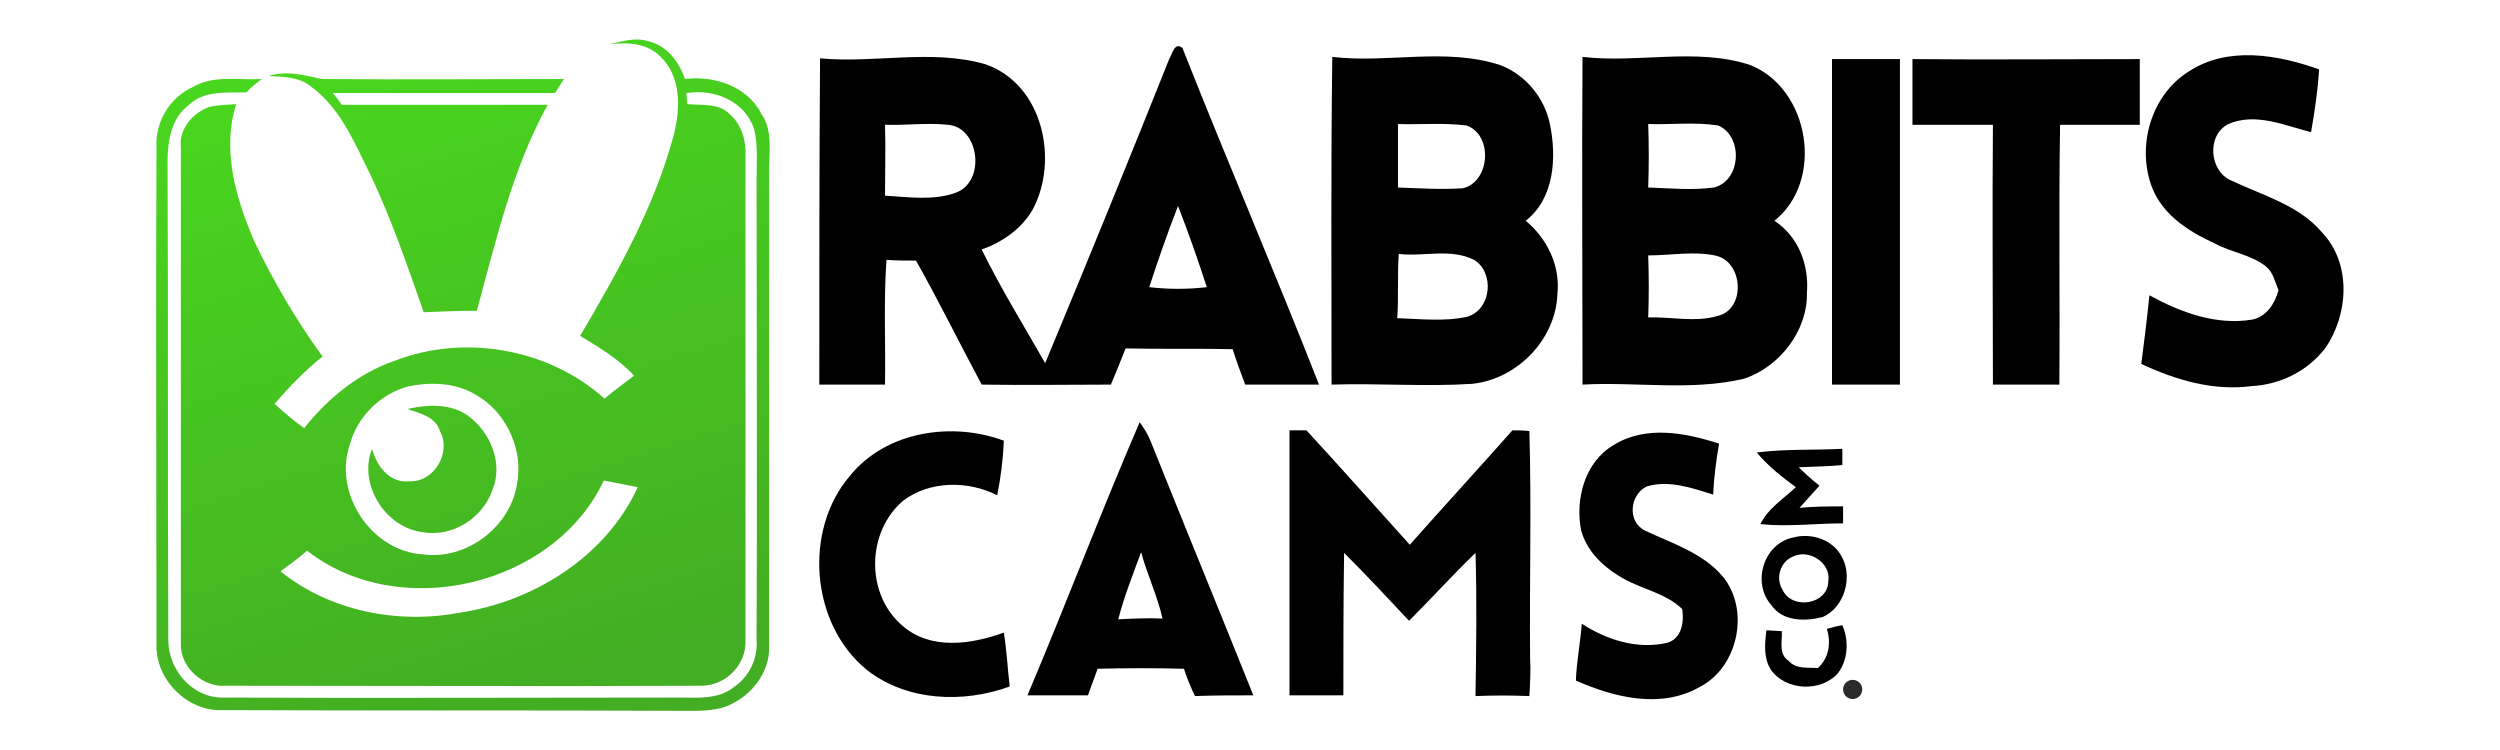
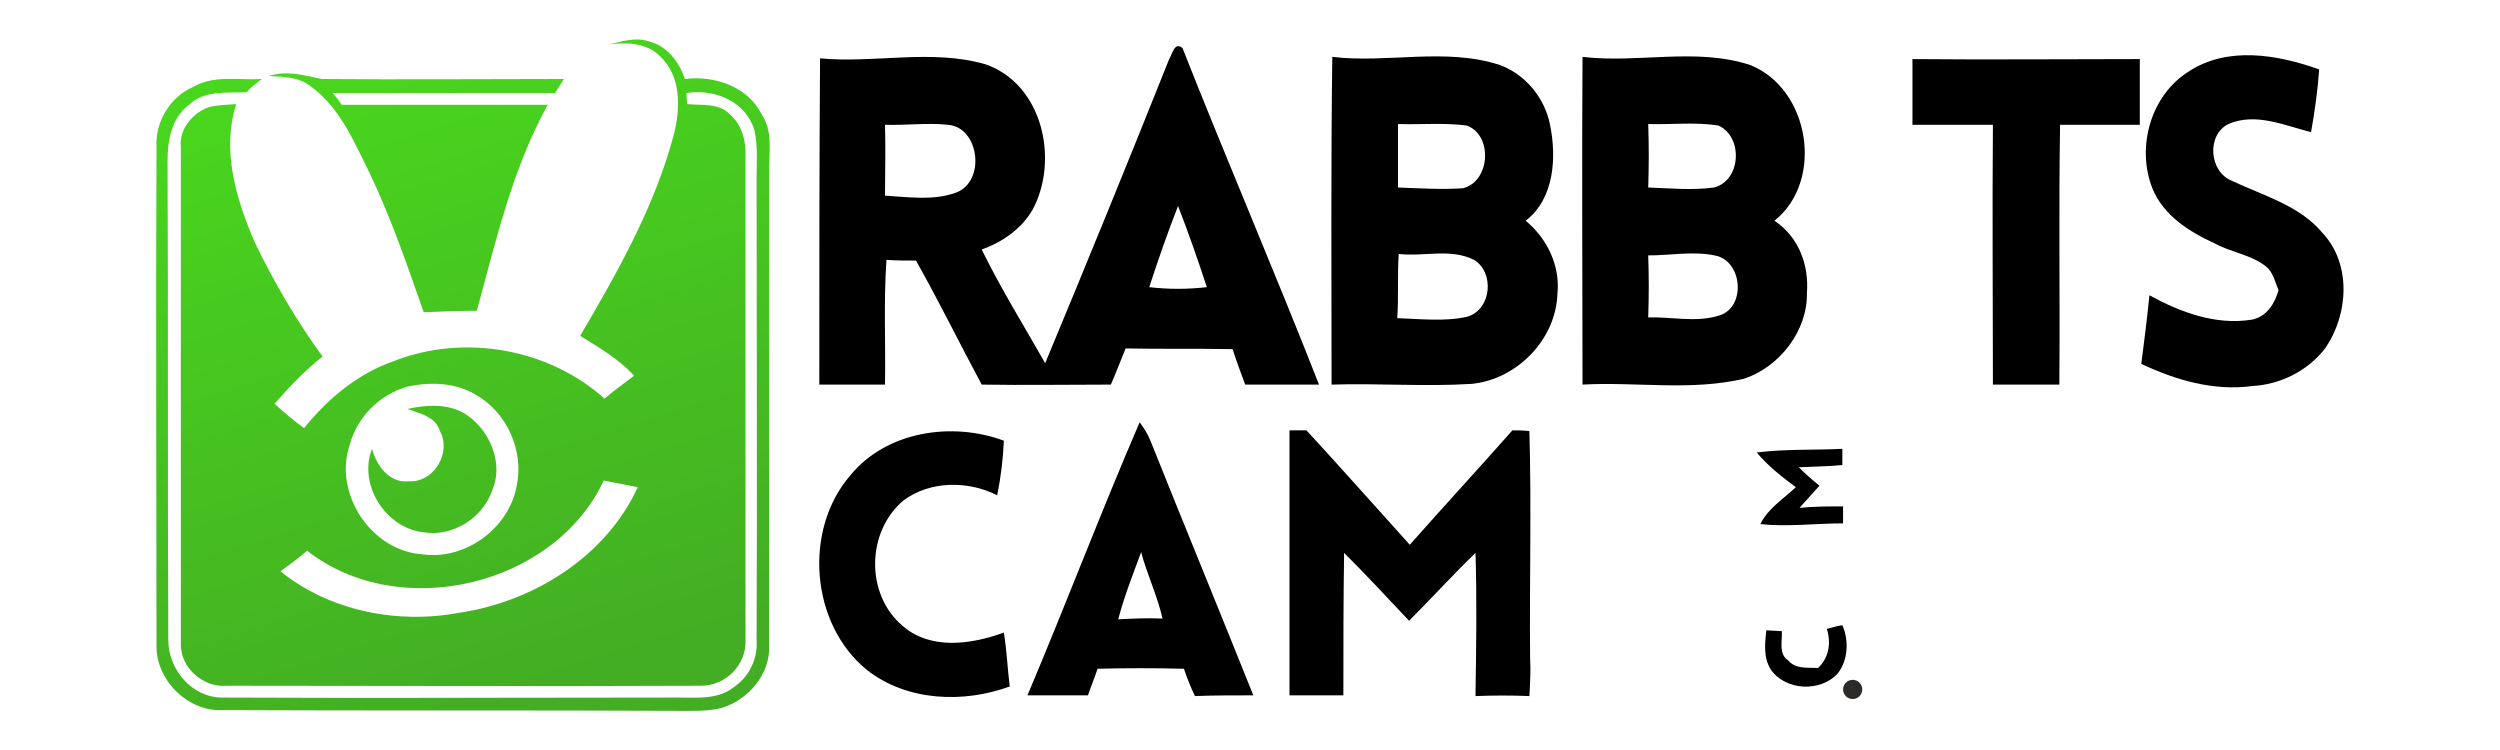
<svg xmlns="http://www.w3.org/2000/svg" xml:space="preserve" width="33.867mm" height="10.16mm" version="1.1" style="shape-rendering:geometricPrecision; text-rendering:geometricPrecision; image-rendering:optimizeQuality; fill-rule:evenodd; clip-rule:evenodd" viewBox="0 0 3387 1016">
  <defs>
    <style type="text/css">
   
    .fil0 {fill:none}
    .fil1 {fill:black}
    .fil3 {fill:#2B2A29}
    .fil2 {fill:url(#id0)}
   
  </style>
    <linearGradient id="id0" gradientUnits="userSpaceOnUse" x1="492.44" y1="77.16" x2="761.81" y2="938.82">
      <stop offset="0" style="stop-opacity:1; stop-color:#49D61E" />
      <stop offset="1" style="stop-opacity:1; stop-color:#43AD23" />
    </linearGradient>
  </defs>
  <g id="Layer_x0020_1">
    <rect class="fil0" width="3387" height="1016" />
    <g id="_2557094080704">
      <g>
        <path class="fil1" d="M1584 80c4,-6 7,-24 18,-15 60,152 125,303 185,456 -34,0 -67,0 -100,0 -6,-16 -12,-32 -17,-48 -48,-1 -97,0 -145,-1 -7,17 -13,33 -20,49 -58,0 -116,1 -175,0 -30,-56 -58,-113 -89,-168 -14,0 -27,0 -40,-1 -4,57 -1,113 -2,169 -29,0 -59,0 -89,0 0,-147 0,-295 1,-442 74,7 151,-13 224,8 78,27 100,130 64,197 -15,26 -41,44 -69,54 26,53 57,103 86,154 57,-137 113,-274 168,-412l0 0zm-385 89c1,32 0,64 0,96 32,2 66,7 96,-4 41,-15 32,-89 -11,-92 -28,-3 -57,1 -85,0l0 0zm397 110c-14,36 -27,73 -39,110 26,3 52,3 78,0 -12,-37 -25,-74 -39,-110z" />
      </g>
      <g>
        <path class="fil1" d="M1805 77c75,9 153,-13 227,11 35,13 61,45 68,81 9,44 6,100 -33,130 29,24 47,61 43,99 -2,62 -55,116 -116,122 -63,4 -127,-1 -190,1 0,-148 -1,-296 1,-444l0 0zm89 91c0,29 0,57 0,86 29,1 58,3 88,1 37,-9 41,-72 5,-85 -31,-4 -62,-1 -93,-2l0 0zm1 176c-2,29 0,58 -2,87 31,1 64,5 95,-2 33,-10 37,-60 9,-77 -32,-16 -68,-4 -102,-8z" />
      </g>
      <g>
        <path class="fil1" d="M2144 77c75,9 154,-13 227,11 81,32 101,157 33,211 33,22 47,60 44,98 1,51 -37,100 -85,116 -72,17 -146,4 -219,8 0,-148 -1,-296 0,-444l0 0zm89 91c1,29 1,57 0,86 30,1 59,4 89,0 37,-9 40,-69 6,-84 -32,-5 -63,-1 -95,-2l0 0zm0 178c1,28 1,56 0,84 31,-1 64,7 94,-2 39,-9 35,-75 -4,-82 -29,-6 -60,0 -90,0z" />
      </g>
      <path class="fil1" d="M2965 97c53,-35 121,-23 177,-3 -2,29 -6,57 -11,85 -36,-9 -75,-27 -112,-11 -30,15 -26,65 5,77 42,20 91,33 122,70 40,42 36,111 4,157 -24,31 -61,49 -99,51 -52,7 -103,-8 -150,-30 4,-31 8,-62 11,-93 42,23 90,41 139,33 20,-4 31,-22 36,-40 -5,-11 -7,-24 -17,-32 -20,-16 -47,-19 -69,-31 -35,-16 -70,-38 -85,-75 -22,-56 -2,-126 49,-158z" />
-       <path class="fil1" d="M2482 80c31,0 61,0 92,0 0,147 0,294 0,441 -31,0 -61,0 -92,0 0,-147 0,-294 0,-441z" />
      <path class="fil1" d="M2591 80c103,1 206,0 308,0 0,30 0,59 0,89 -36,0 -72,0 -108,0 -2,118 0,235 -1,352 -30,0 -60,0 -90,0 0,-117 -1,-235 0,-352 -36,0 -72,0 -109,0 0,-30 0,-60 0,-89z" />
      <path class="fil2" d="M825 60c18,-4 36,-10 54,-4 25,6 41,28 49,51 40,-5 85,10 104,48 15,22 10,50 10,76 0,214 0,429 0,643 2,39 -28,74 -64,85 -20,5 -40,4 -59,4 -206,-1 -412,0 -618,-1 -47,2 -90,-41 -89,-88 0,-225 -1,-450 0,-674 -2,-35 18,-68 49,-82 29,-17 63,-9 94,-11 -7,5 -15,11 -21,18 -27,1 -57,-3 -78,17 -24,18 -29,49 -29,76 1,217 0,433 1,649 0,40 32,78 73,78 206,1 412,0 618,0 25,0 54,3 75,-14 21,-14 33,-39 31,-64 1,-208 0,-416 0,-624 0,-22 2,-45 -3,-67 -12,-39 -54,-56 -92,-50 0,4 1,12 1,15 19,2 43,-2 58,14 16,14 22,36 21,57 0,219 0,438 0,656 1,33 -27,61 -60,61 -214,1 -429,0 -643,0 -31,3 -62,-24 -62,-55 0,-225 0,-449 0,-674 -3,-25 16,-47 38,-55 12,-3 25,-3 37,-4 -20,63 0,129 25,187 26,54 57,107 92,155 -24,19 -45,41 -65,64 13,12 26,23 40,33 32,-40 73,-74 122,-91 95,-37 209,-17 285,51 13,-11 27,-21 40,-31 -21,-23 -47,-38 -73,-54 51,-87 101,-175 127,-273 9,-36 10,-79 -19,-106 -18,-18 -45,-19 -69,-16m-274 464c-37,11 -67,41 -77,78 -23,66 29,145 99,149 58,8 117,-36 127,-93 10,-47 -13,-99 -55,-123 -28,-17 -63,-18 -94,-11m-187 -421c24,-8 48,-1 72,4 109,1 218,0 328,0 -4,6 -8,13 -12,19 -100,0 -200,0 -301,0 4,5 8,10 12,16 93,0 186,0 279,0 -48,87 -70,184 -96,279 -24,0 -48,1 -72,2 -22,-63 -44,-127 -73,-188 -21,-42 -40,-89 -80,-118 -16,-13 -37,-13 -57,-14zm188 451c27,-6 59,-8 83,10 30,22 47,65 32,100 -13,38 -54,64 -94,57 -51,-6 -88,-65 -69,-113 6,23 24,47 50,44 34,2 58,-39 42,-68 -6,-20 -28,-24 -44,-30zm266 97c-67,143 -277,193 -402,95 -11,10 -24,19 -36,28 67,54 159,72 243,56 100,-15 198,-76 241,-170 -15,-3 -30,-6 -46,-9z" />
      <g>
        <path class="fil1" d="M1544 572c6,8 11,16 15,26 46,115 93,229 139,344 -26,0 -53,0 -79,1 -6,-12 -11,-25 -15,-37 -39,-1 -78,-1 -117,0 -4,12 -9,24 -13,36 -27,0 -55,0 -82,0 52,-123 99,-247 152,-370l0 0zm-29 267c20,-1 40,-2 60,-1 -7,-31 -21,-60 -29,-90 -11,30 -23,60 -31,91z" />
      </g>
      <path class="fil1" d="M1152 644c49,-60 138,-73 208,-47 -1,25 -4,49 -9,74 -39,-20 -91,-20 -127,7 -50,42 -52,127 -1,170 38,33 93,25 137,9 4,24 5,49 8,73 -63,23 -139,20 -193,-22 -77,-62 -87,-190 -23,-264z" />
      <path class="fil1" d="M1747 583c8,0 15,0 23,0 47,51 93,103 140,155 46,-52 93,-103 139,-155 8,0 15,0 23,1 3,103 0,205 1,308 1,17 0,34 -1,51 -24,-1 -49,-1 -73,0 1,-65 2,-130 0,-194 -31,30 -60,62 -90,92 -29,-31 -58,-62 -88,-92 -1,64 -1,128 -1,193 -24,0 -49,0 -73,0 0,-119 0,-239 0,-359z" />
-       <path class="fil1" d="M2186 603c43,-27 97,-17 143,-2 -4,23 -7,46 -8,69 -29,-9 -60,-20 -90,-11 -23,11 -27,48 -2,60 36,17 78,30 105,62 37,45 21,122 -30,149 -53,31 -117,15 -169,-8 1,-26 6,-51 8,-77 34,22 75,35 115,26 20,-5 24,-28 21,-46 -24,-23 -58,-27 -86,-45 -23,-14 -44,-35 -51,-62 -8,-42 5,-92 44,-115z" />
      <path class="fil1" d="M2380 613c39,-5 78,-3 116,-5 0,5 0,16 0,22 -20,2 -40,2 -59,3 9,9 18,17 28,25 -9,10 -18,20 -27,30 20,-2 40,-2 59,-2 0,5 0,17 0,23 -38,0 -75,5 -112,1 10,-21 31,-34 48,-50 -19,-14 -38,-29 -53,-47z" />
      <g>
-         <path class="fil1" d="M2430 728c23,-6 51,2 64,24 17,27 6,71 -25,84 -23,6 -54,6 -69,-16 -27,-30 -11,-84 30,-92l0 0zm-1 26c-17,7 -24,29 -14,45 13,28 62,20 62,-12 4,-24 -26,-44 -48,-33z" />
-       </g>
+         </g>
      <path class="fil1" d="M2475 852c7,-2 14,-4 21,-5 9,20 8,47 -6,65 -23,26 -71,24 -91,-5 -10,-16 -8,-35 -6,-53 6,0 16,1 21,1 1,13 -5,31 9,40 10,12 27,9 40,10 15,-14 18,-34 12,-53z" />
      <circle class="fil3" cx="2510" cy="934" r="13" />
    </g>
  </g>
</svg>